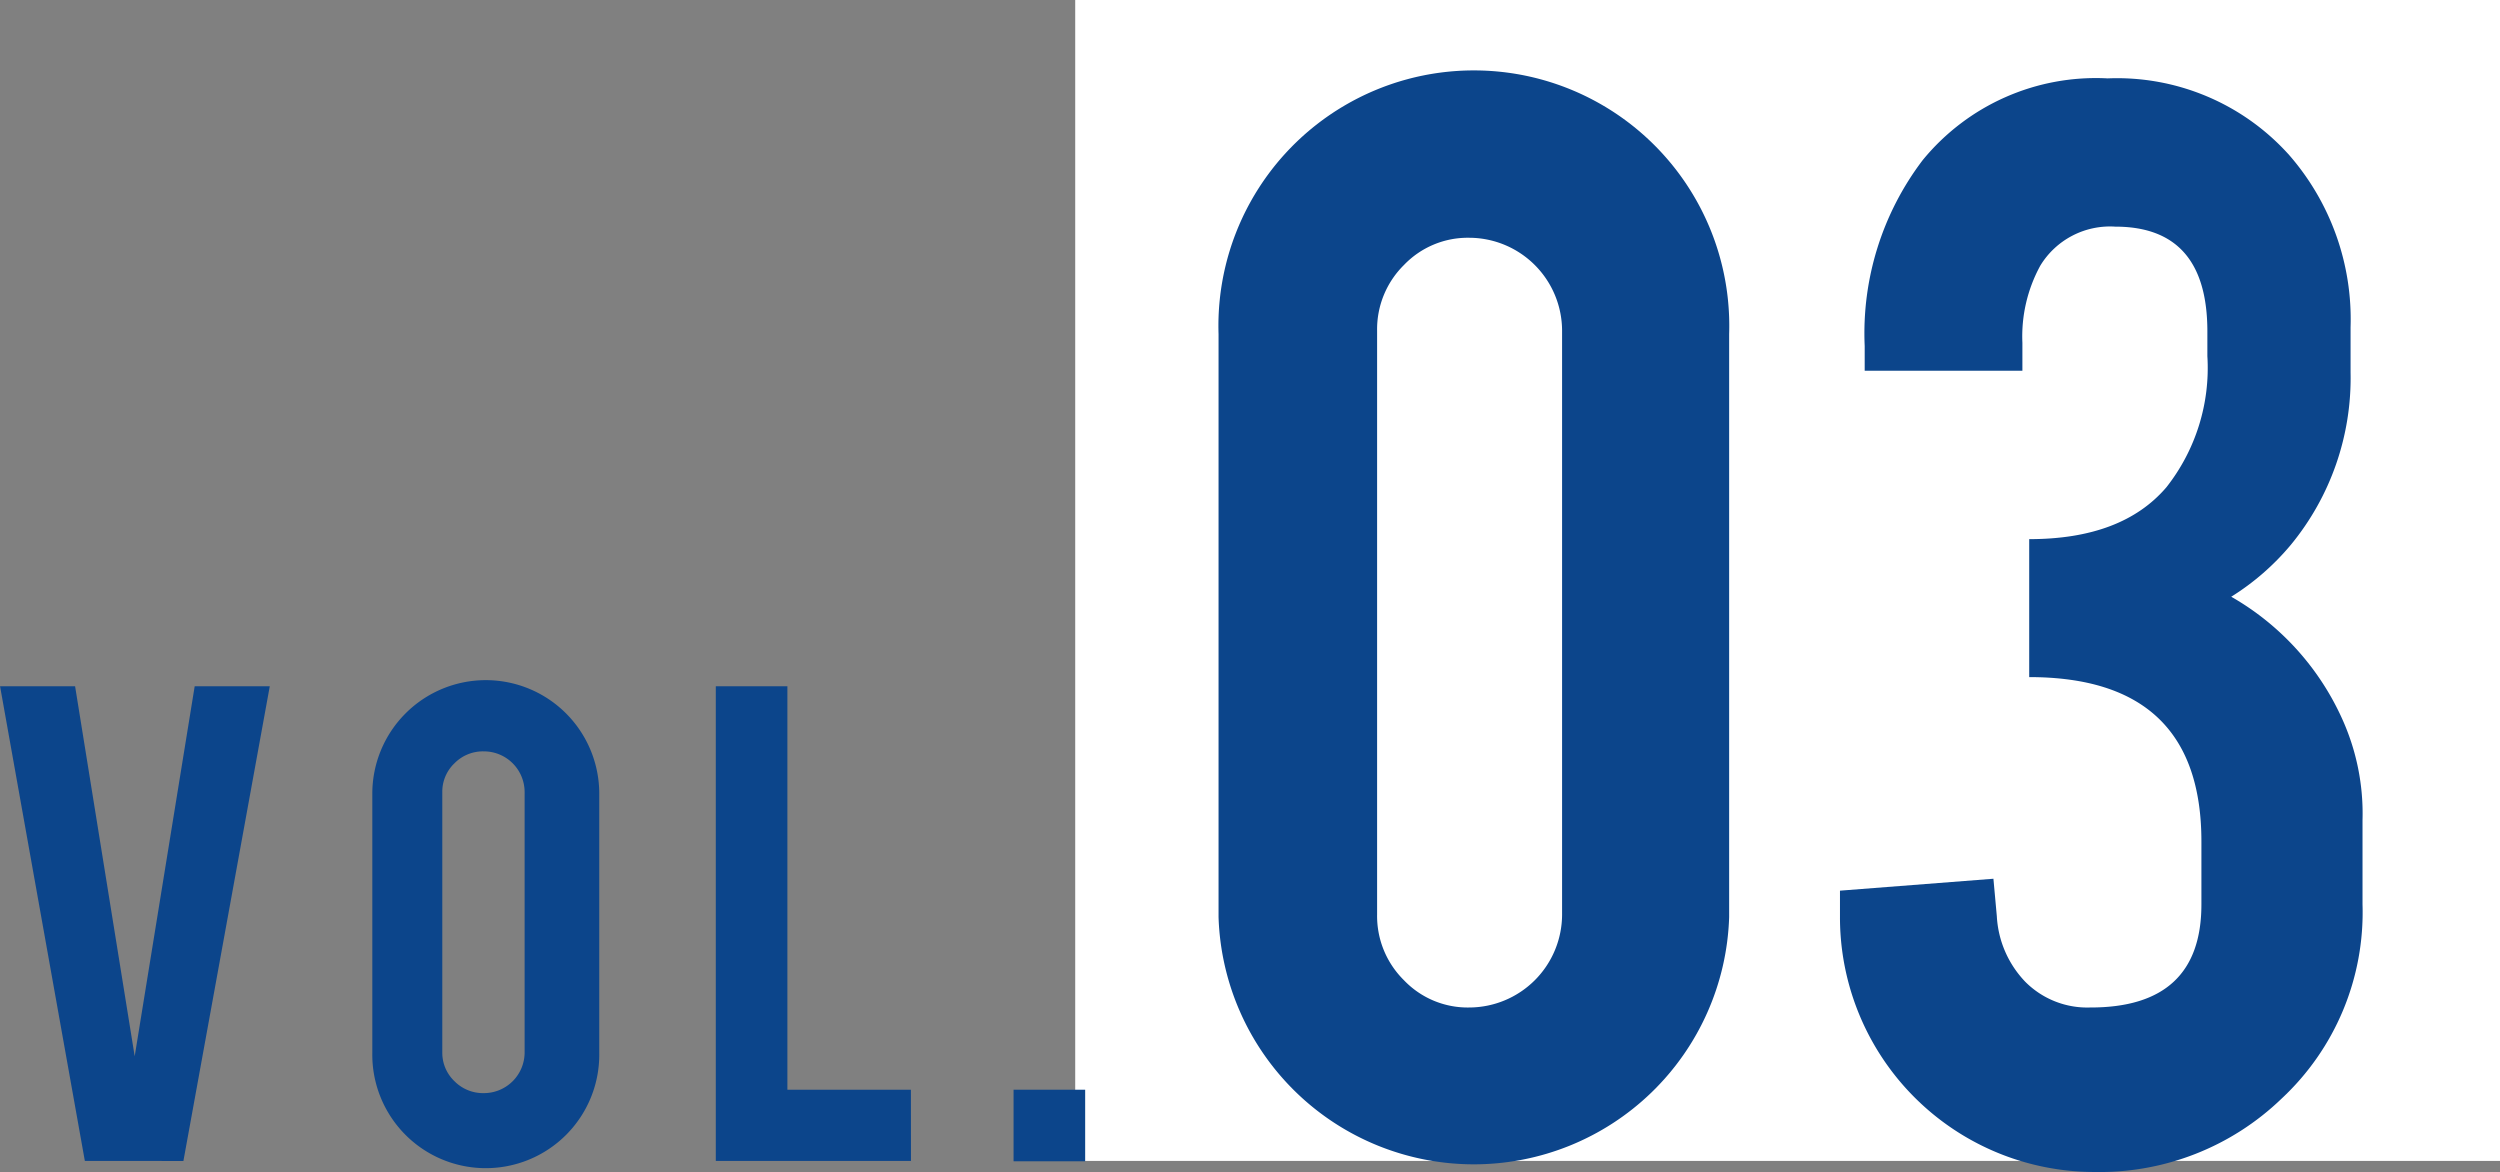
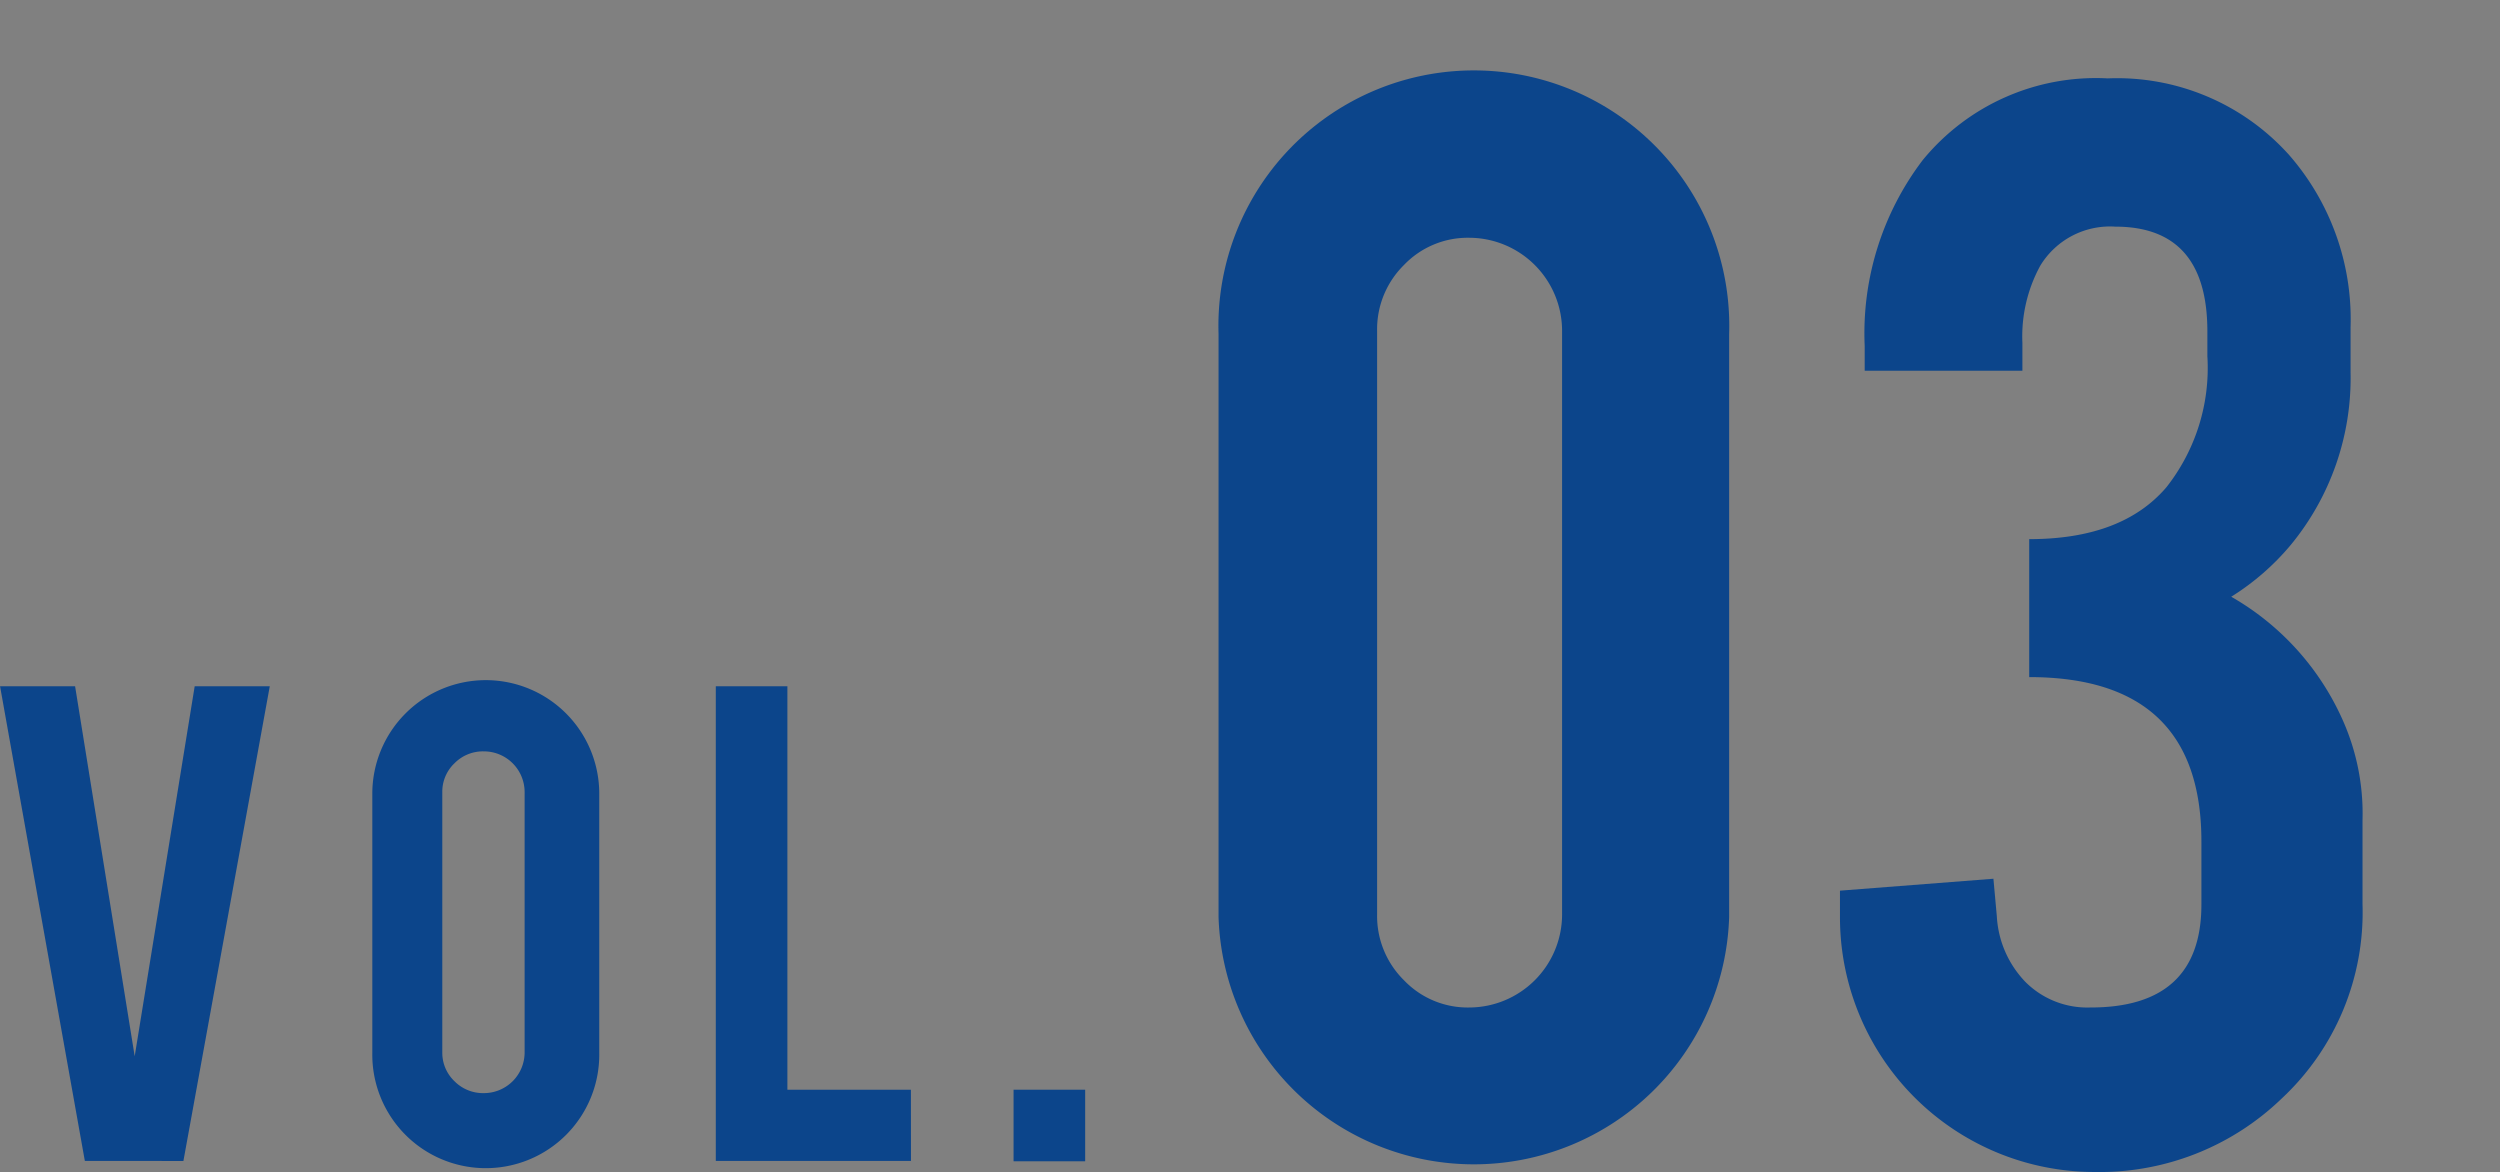
<svg xmlns="http://www.w3.org/2000/svg" width="93.958" height="44.048" viewBox="0 0 93.958 44.048">
  <rect x="0" y="0" width="93.958" height="44.048" fill="#808080" stroke="none" />
  <g id="グループ_61993" data-name="グループ 61993" transform="translate(-1268.398 -6462.109)">
-     <rect id="長方形_13316" data-name="長方形 13316" width="53.548" height="43.631" transform="translate(1308.808 6462.109)" fill="#fff" />
    <path id="パス_74592" data-name="パス 74592" d="M1175.587,6505.741,1172.4,6487.9h2.82l2.24,13.907,2.255-13.907h2.822l-3.246,17.842Z" transform="translate(96)" fill="#0c458b" />
    <path id="パス_74593" data-name="パス 74593" d="M1190.648,6487.671a4.266,4.266,0,0,1,4.272,4.272v9.739a4.265,4.265,0,1,1-8.529,0v-9.739a4.266,4.266,0,0,1,4.257-4.272m1.467,4.215a1.531,1.531,0,0,0-1.538-1.538,1.5,1.5,0,0,0-1.1.449,1.47,1.47,0,0,0-.456,1.089v9.768a1.471,1.471,0,0,0,.456,1.089,1.508,1.508,0,0,0,1.1.449,1.531,1.531,0,0,0,1.538-1.538Z" transform="translate(96)" fill="#0c458b" />
    <path id="パス_74594" data-name="パス 74594" d="M1206.635,6505.741H1199.3V6487.9h2.691v15.165h4.642Z" transform="translate(96)" fill="#0c458b" />
    <rect id="長方形_13319" data-name="長方形 13319" width="2.691" height="2.69" transform="translate(1306.491 6503.064)" fill="#0c458b" />
    <path id="パス_74595" data-name="パス 74595" d="M1237.385,6496.578a9.6,9.6,0,0,1-19.19,0v-21.913a9.6,9.6,0,1,1,19.19,0Zm-6.279-22.041a3.5,3.5,0,0,0-3.492-3.492,3.317,3.317,0,0,0-2.451,1.024,3.393,3.393,0,0,0-1.009,2.468v21.945a3.39,3.39,0,0,0,1.009,2.467,3.311,3.311,0,0,0,2.451,1.025,3.5,3.5,0,0,0,3.492-3.492Z" transform="translate(96)" fill="#0c458b" />
    <path id="パス_74596" data-name="パス 74596" d="M1250.969,6499.974q4.164,0,4.165-3.873v-2.367q0-6.177-6.472-6.177v-5.185q3.492,0,5.158-1.952a7.247,7.247,0,0,0,1.538-4.928v-.928q0-3.936-3.46-3.937a3.067,3.067,0,0,0-2.819,1.466,5.546,5.546,0,0,0-.673,2.9v1.05h-5.927v-.928a10.755,10.755,0,0,1,2.178-6.985,8.407,8.407,0,0,1,6.953-3.075,8.683,8.683,0,0,1,6.824,2.883,9.389,9.389,0,0,1,2.306,6.472v1.7a9.868,9.868,0,0,1-2.242,6.472,9.386,9.386,0,0,1-2.243,1.954,10.038,10.038,0,0,1,4.165,4.581,8.618,8.618,0,0,1,.769,3.812v3.172a9.566,9.566,0,0,1-3.044,7.3,9.85,9.85,0,0,1-7.016,2.755,9.572,9.572,0,0,1-9.579-9.579v-.994l5.767-.448.128,1.409a3.859,3.859,0,0,0,1.073,2.467,3.283,3.283,0,0,0,2.451.962" transform="translate(96)" fill="#0c458b" />
  </g>
</svg>